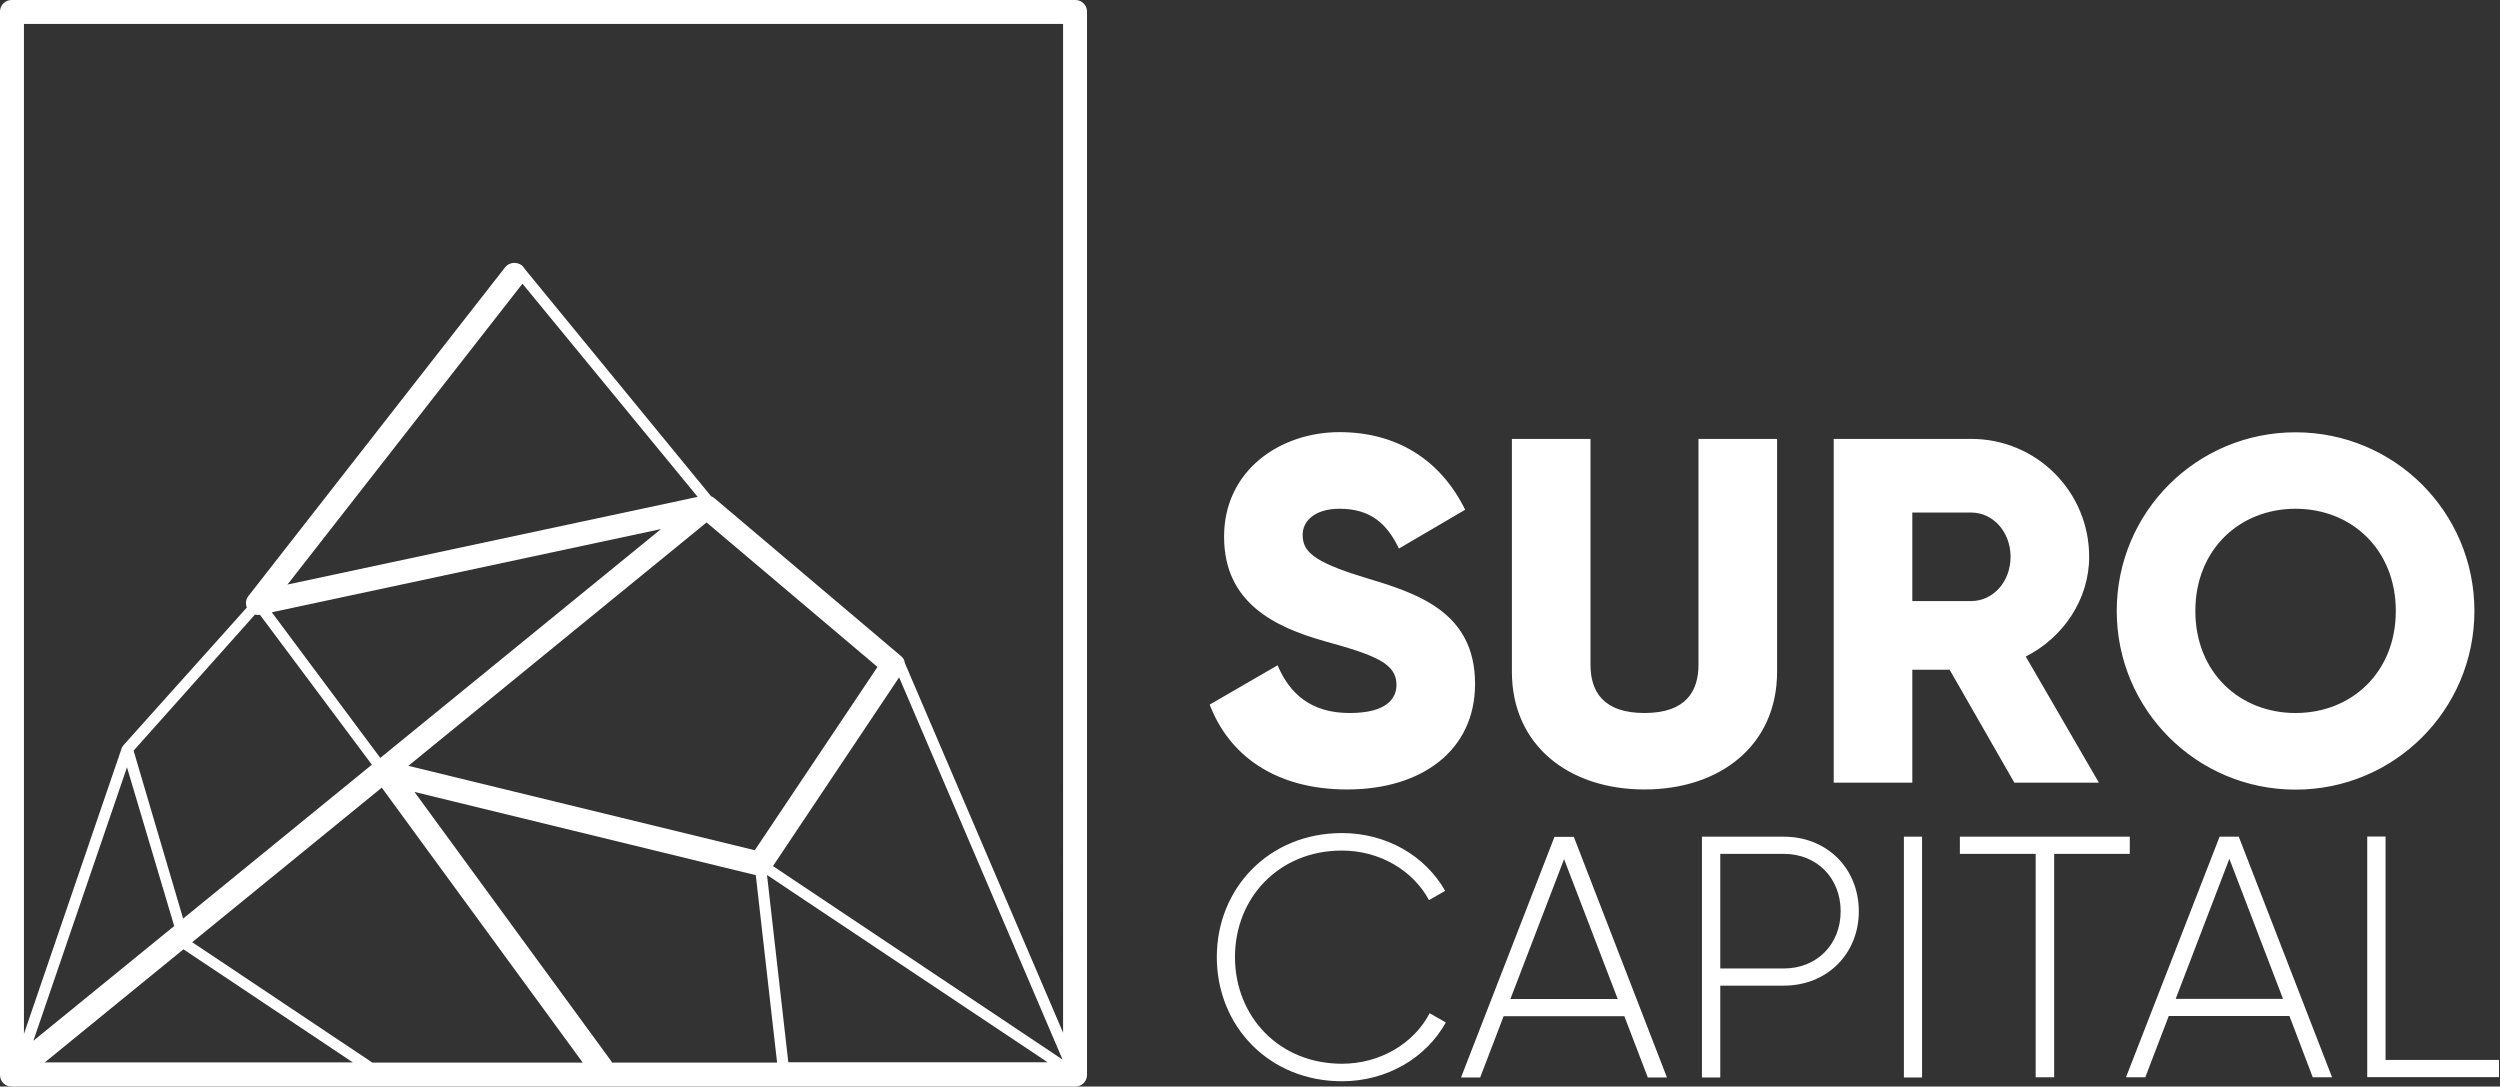
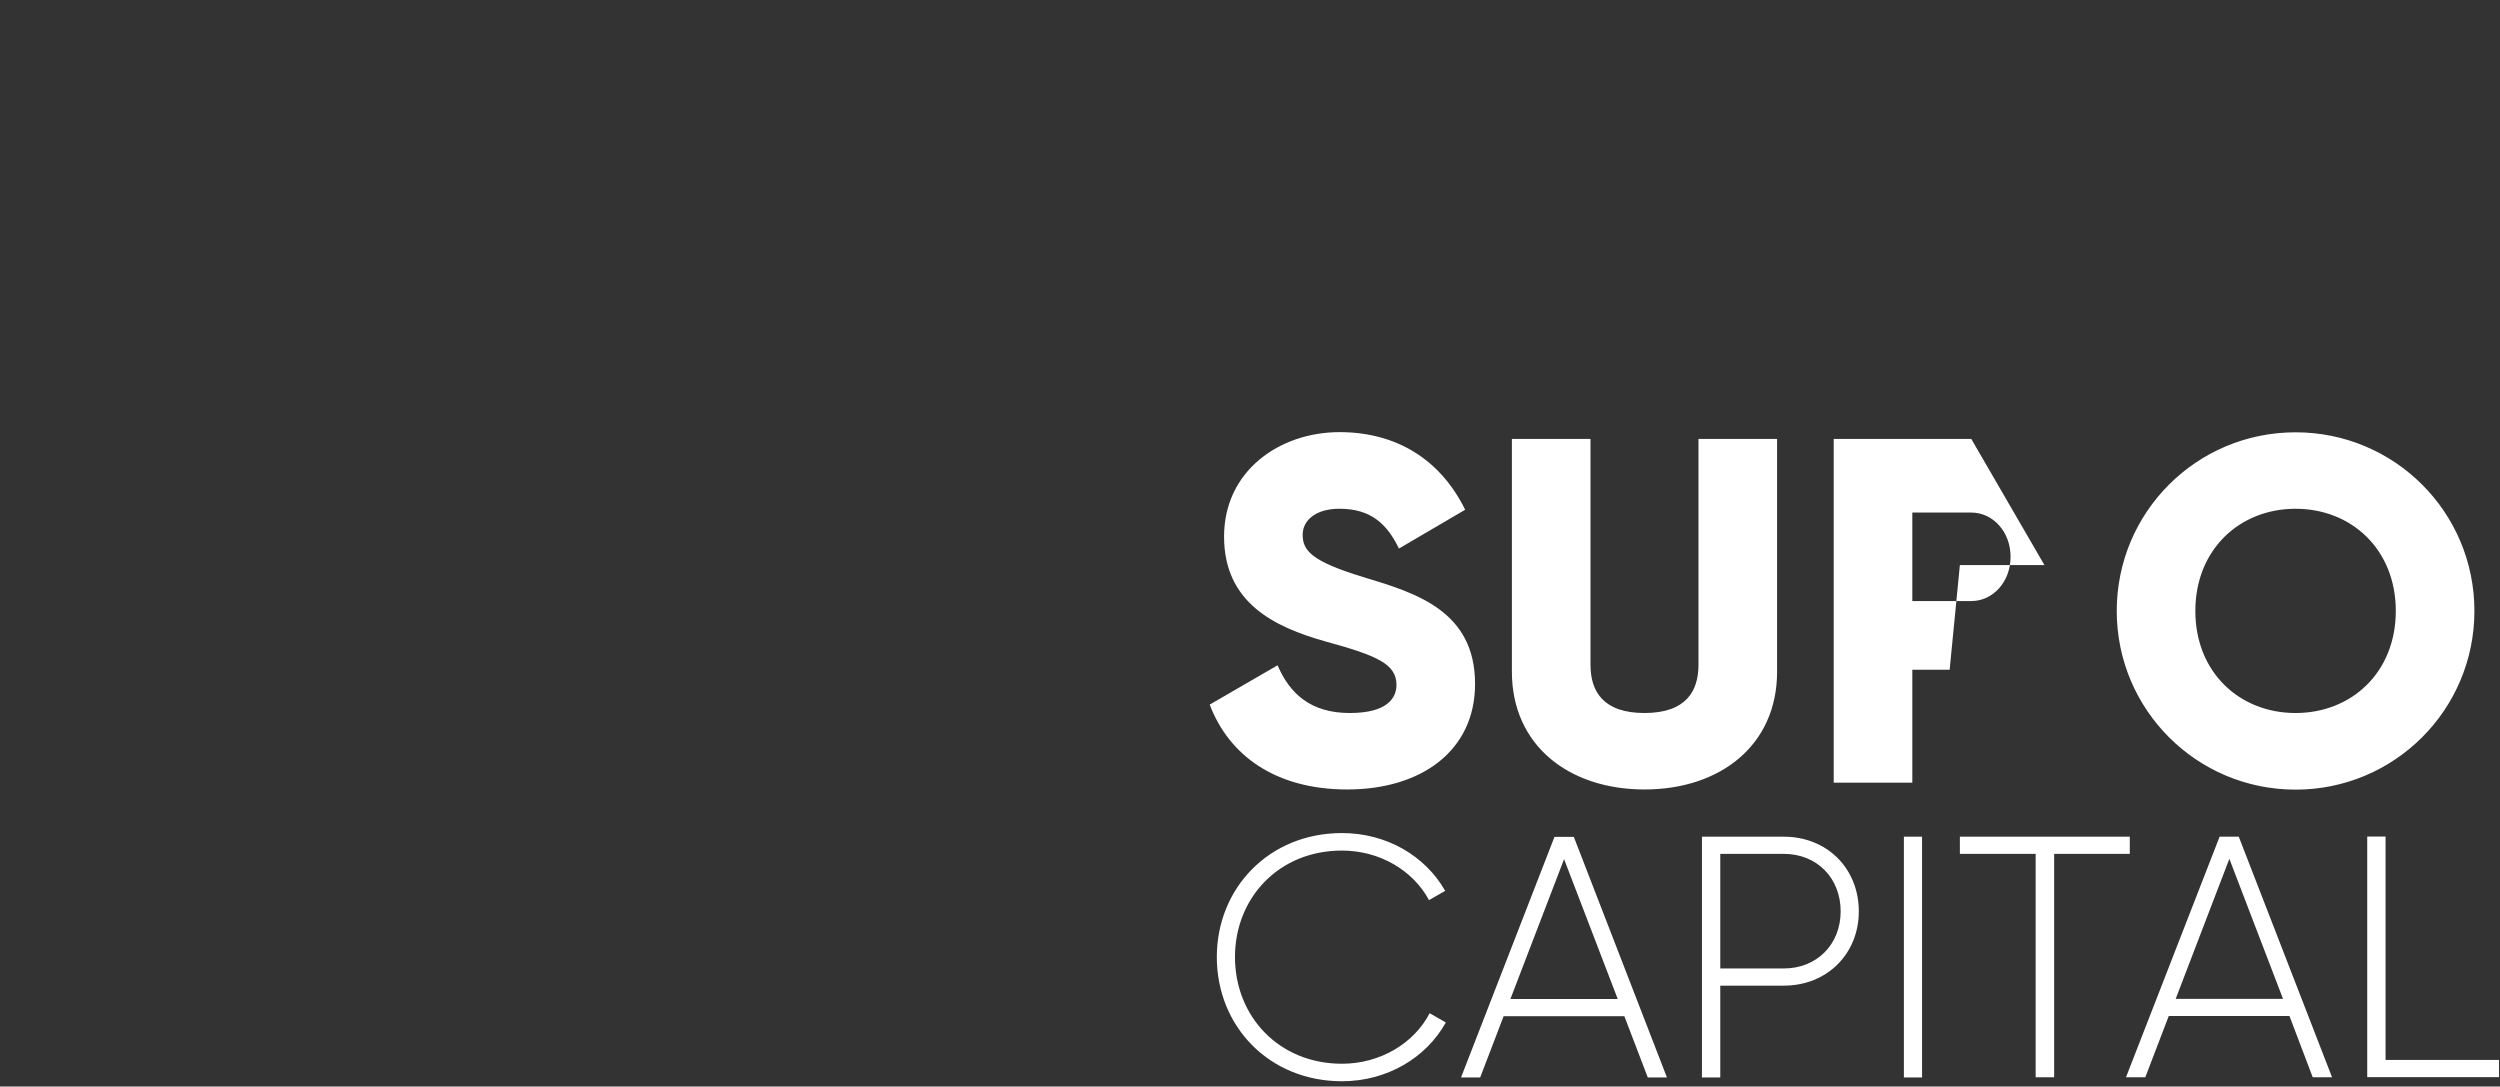
<svg xmlns="http://www.w3.org/2000/svg" version="1.2" viewBox="0 0 1514 658" width="1514" height="658">
  <rect x="0" y="0" width="1514" height="658" fill="#333333" stroke="none" />
  <title>suro-assets-website-caplogo-svg</title>
  <style>
		.s0 { fill: #ffffff } 
	</style>
  <g id="Layer">
-     <path id="Layer" fill-rule="evenodd" class="s0" d="m0 7c0-3.9 3.1-7 7-7h644.3c3.8 0 7 3.1 7 7v644c0 3.9-3.2 7-7 7h-644.3c-3.9 0-7-3.1-7-7zm643.8 7.5h-629.3v611.6l59.3-173.3c0.1-0.2 0.2-0.4 0.4-0.7 0.1-0.2 0.3-0.4 0.4-0.6l74.9-83.6q-0.3-0.5-0.4-1.1c-0.5-2.4 0.2-4.6 1.7-6.3l155-198.5c2.5-3.2 7-3.7 10.2-1.3q1.1 1 1.8 2.2l112.8 137.6q0 0 0 0 1.3 0.5 2.4 1.5l112.5 95.2c1.5 1.2 2.3 2.7 2.5 4.4l95.8 223.8zm-527.4 556.1l109.1 72.9h127.4l-121.7-166.5zm354.2 72.9l-12.9-113.5-206.7-50.4 119 162.8q0.4 0.5 0.6 1.1zm172.9-1.8l-99-231.5-76.4 114.3zm-469.4-287.7l248.4-53.1-106.1-129.1zm226.2-33.6l-235.7 50.4 65.7 88.2zm-373.2 323h186.6l-102.6-68.5zm53.8-188.8l30 101.7 114.3-93.2-67.8-90.8c-1 0.2-2 0.1-3-0.1zm-4 10.1l-56.7 165.6 85.3-69.5zm387.6 65.2l12.9 113.4h157zm-7.4-15l74.3-111-103.5-87.5-180.6 147.4z" />
    <g id="Layer">
-       <path id="Layer" fill-rule="evenodd" class="s0" d="m732.6 426.7l41.1-23.8c7.4 17.3 20.2 28.9 43.7 28.9 22.6 0 28.3-9 28.3-17 0-12.8-11.9-17.8-43.2-26.4-30.9-8.7-61.2-23.5-61.2-63.4 0-40.1 33.9-63.3 69.9-63.3 34.2 0 61 16.3 76.1 47l-40.1 23.5c-7.2-14.9-17-24.1-36-24.1-14.9 0-22.3 7.4-22.3 15.7 0 9.5 5 16.1 37.4 25.9 31.6 9.5 67 20.5 67 64.5 0 40.2-32.2 63.9-77.4 63.9-43.7 0-71.7-20.8-83.3-51.4zm183-19.9v-141h47.6v136.8c0 15.8 7.4 29.2 32.7 29.2 25.3 0 32.7-13.4 32.7-29.2v-136.8h47.6v141c0 44.6-34.5 71.3-80.3 71.3-45.8 0-80.3-26.7-80.3-71.3zm265.1-1.2h-22.6v68.4h-47.6v-208.2h83.3c39.5 0 71.4 31.9 71.4 71.4 0 25.6-15.5 48.8-38.4 60.4l44.3 76.4h-51.2zm-22.6-41.6h35.7c13.1 0 23.8-11.6 23.8-26.8 0-15.2-10.7-26.8-23.8-26.8h-35.7zm232.1 114.2c-59.9 0-108.3-48.4-108.3-108.2 0-59.9 48.4-108.2 108.3-108.2 59.9 0 108.3 48.3 108.3 108.2 0 59.8-48.4 108.2-108.3 108.2zm60.7-108.2c0-37.2-26.8-61.9-60.7-61.9-33.9 0-60.7 24.7-60.7 61.9 0 37.2 26.8 61.8 60.7 61.8 33.9 0 60.7-24.6 60.7-61.8zm-714 209.6c0-41.6 31.5-75.1 75.8-75.1 26.9 0 50.4 13.7 62.5 35l-9.8 5.6c-9.6-17.9-29.8-30-52.7-30-38.3 0-64.8 28.7-64.8 64.5 0 35.8 26.5 64.6 64.8 64.6 23.1 0 43.6-12.3 53.1-30.6l9.8 5.6c-11.9 21.4-35.6 35.6-62.9 35.6-44.3 0-75.8-33.5-75.8-75.2zm246.8 35.8h-73.1l-14.2 37.1h-11.6l56.6-145.7h11.7l56.4 145.7h-11.6zm-4-10.4l-32.5-84.7-32.5 84.7zm146-53.1c0 25.6-19.1 45-45.4 45h-38.5v55.6h-11.1v-145.8h49.6c26.3 0 45.4 19.4 45.4 45.2zm-11 0c0-20.2-14.4-34.8-34.4-34.8h-38.5v69.4h38.5c20 0 34.4-14.6 34.4-34.6zm38.3-45.2h11v145.8h-11zm136.8 10.4h-45.8v135.3h-11.2v-135.3h-45.9v-10.4h102.9c0 0 0 10.4 0 10.4zm96.7 98.2h-73.1l-14.2 37.1h-11.7l56.7-145.7h11.6l56.5 145.7h-11.7zm-3.9-10.4l-32.5-84.8-32.5 84.8zm130.8 37v10.4h-79.8v-145.7h11.1v135.3c0 0 68.7 0 68.7 0z" />
+       <path id="Layer" fill-rule="evenodd" class="s0" d="m732.6 426.7l41.1-23.8c7.4 17.3 20.2 28.9 43.7 28.9 22.6 0 28.3-9 28.3-17 0-12.8-11.9-17.8-43.2-26.4-30.9-8.7-61.2-23.5-61.2-63.4 0-40.1 33.9-63.3 69.9-63.3 34.2 0 61 16.3 76.1 47l-40.1 23.5c-7.2-14.9-17-24.1-36-24.1-14.9 0-22.3 7.4-22.3 15.7 0 9.5 5 16.1 37.4 25.9 31.6 9.5 67 20.5 67 64.5 0 40.2-32.2 63.9-77.4 63.9-43.7 0-71.7-20.8-83.3-51.4zm183-19.9v-141h47.6v136.8c0 15.8 7.4 29.2 32.7 29.2 25.3 0 32.7-13.4 32.7-29.2v-136.8h47.6v141c0 44.6-34.5 71.3-80.3 71.3-45.8 0-80.3-26.7-80.3-71.3zm265.1-1.2h-22.6v68.4h-47.6v-208.2h83.3l44.3 76.4h-51.2zm-22.6-41.6h35.7c13.1 0 23.8-11.6 23.8-26.8 0-15.2-10.7-26.8-23.8-26.8h-35.7zm232.1 114.2c-59.9 0-108.3-48.4-108.3-108.2 0-59.9 48.4-108.2 108.3-108.2 59.9 0 108.3 48.3 108.3 108.2 0 59.8-48.4 108.2-108.3 108.2zm60.7-108.2c0-37.2-26.8-61.9-60.7-61.9-33.9 0-60.7 24.7-60.7 61.9 0 37.2 26.8 61.8 60.7 61.8 33.9 0 60.7-24.6 60.7-61.8zm-714 209.6c0-41.6 31.5-75.1 75.8-75.1 26.9 0 50.4 13.7 62.5 35l-9.8 5.6c-9.6-17.9-29.8-30-52.7-30-38.3 0-64.8 28.7-64.8 64.5 0 35.8 26.5 64.6 64.8 64.6 23.1 0 43.6-12.3 53.1-30.6l9.8 5.6c-11.9 21.4-35.6 35.6-62.9 35.6-44.3 0-75.8-33.5-75.8-75.2zm246.8 35.8h-73.1l-14.2 37.1h-11.6l56.6-145.7h11.7l56.4 145.7h-11.6zm-4-10.4l-32.5-84.7-32.5 84.7zm146-53.1c0 25.6-19.1 45-45.4 45h-38.5v55.6h-11.1v-145.8h49.6c26.3 0 45.4 19.4 45.4 45.2zm-11 0c0-20.2-14.4-34.8-34.4-34.8h-38.5v69.4h38.5c20 0 34.4-14.6 34.4-34.6zm38.3-45.2h11v145.8h-11zm136.8 10.4h-45.8v135.3h-11.2v-135.3h-45.9v-10.4h102.9c0 0 0 10.4 0 10.4zm96.7 98.2h-73.1l-14.2 37.1h-11.7l56.7-145.7h11.6l56.5 145.7h-11.7zm-3.9-10.4l-32.5-84.8-32.5 84.8zm130.8 37v10.4h-79.8v-145.7h11.1v135.3c0 0 68.7 0 68.7 0z" />
    </g>
  </g>
</svg>